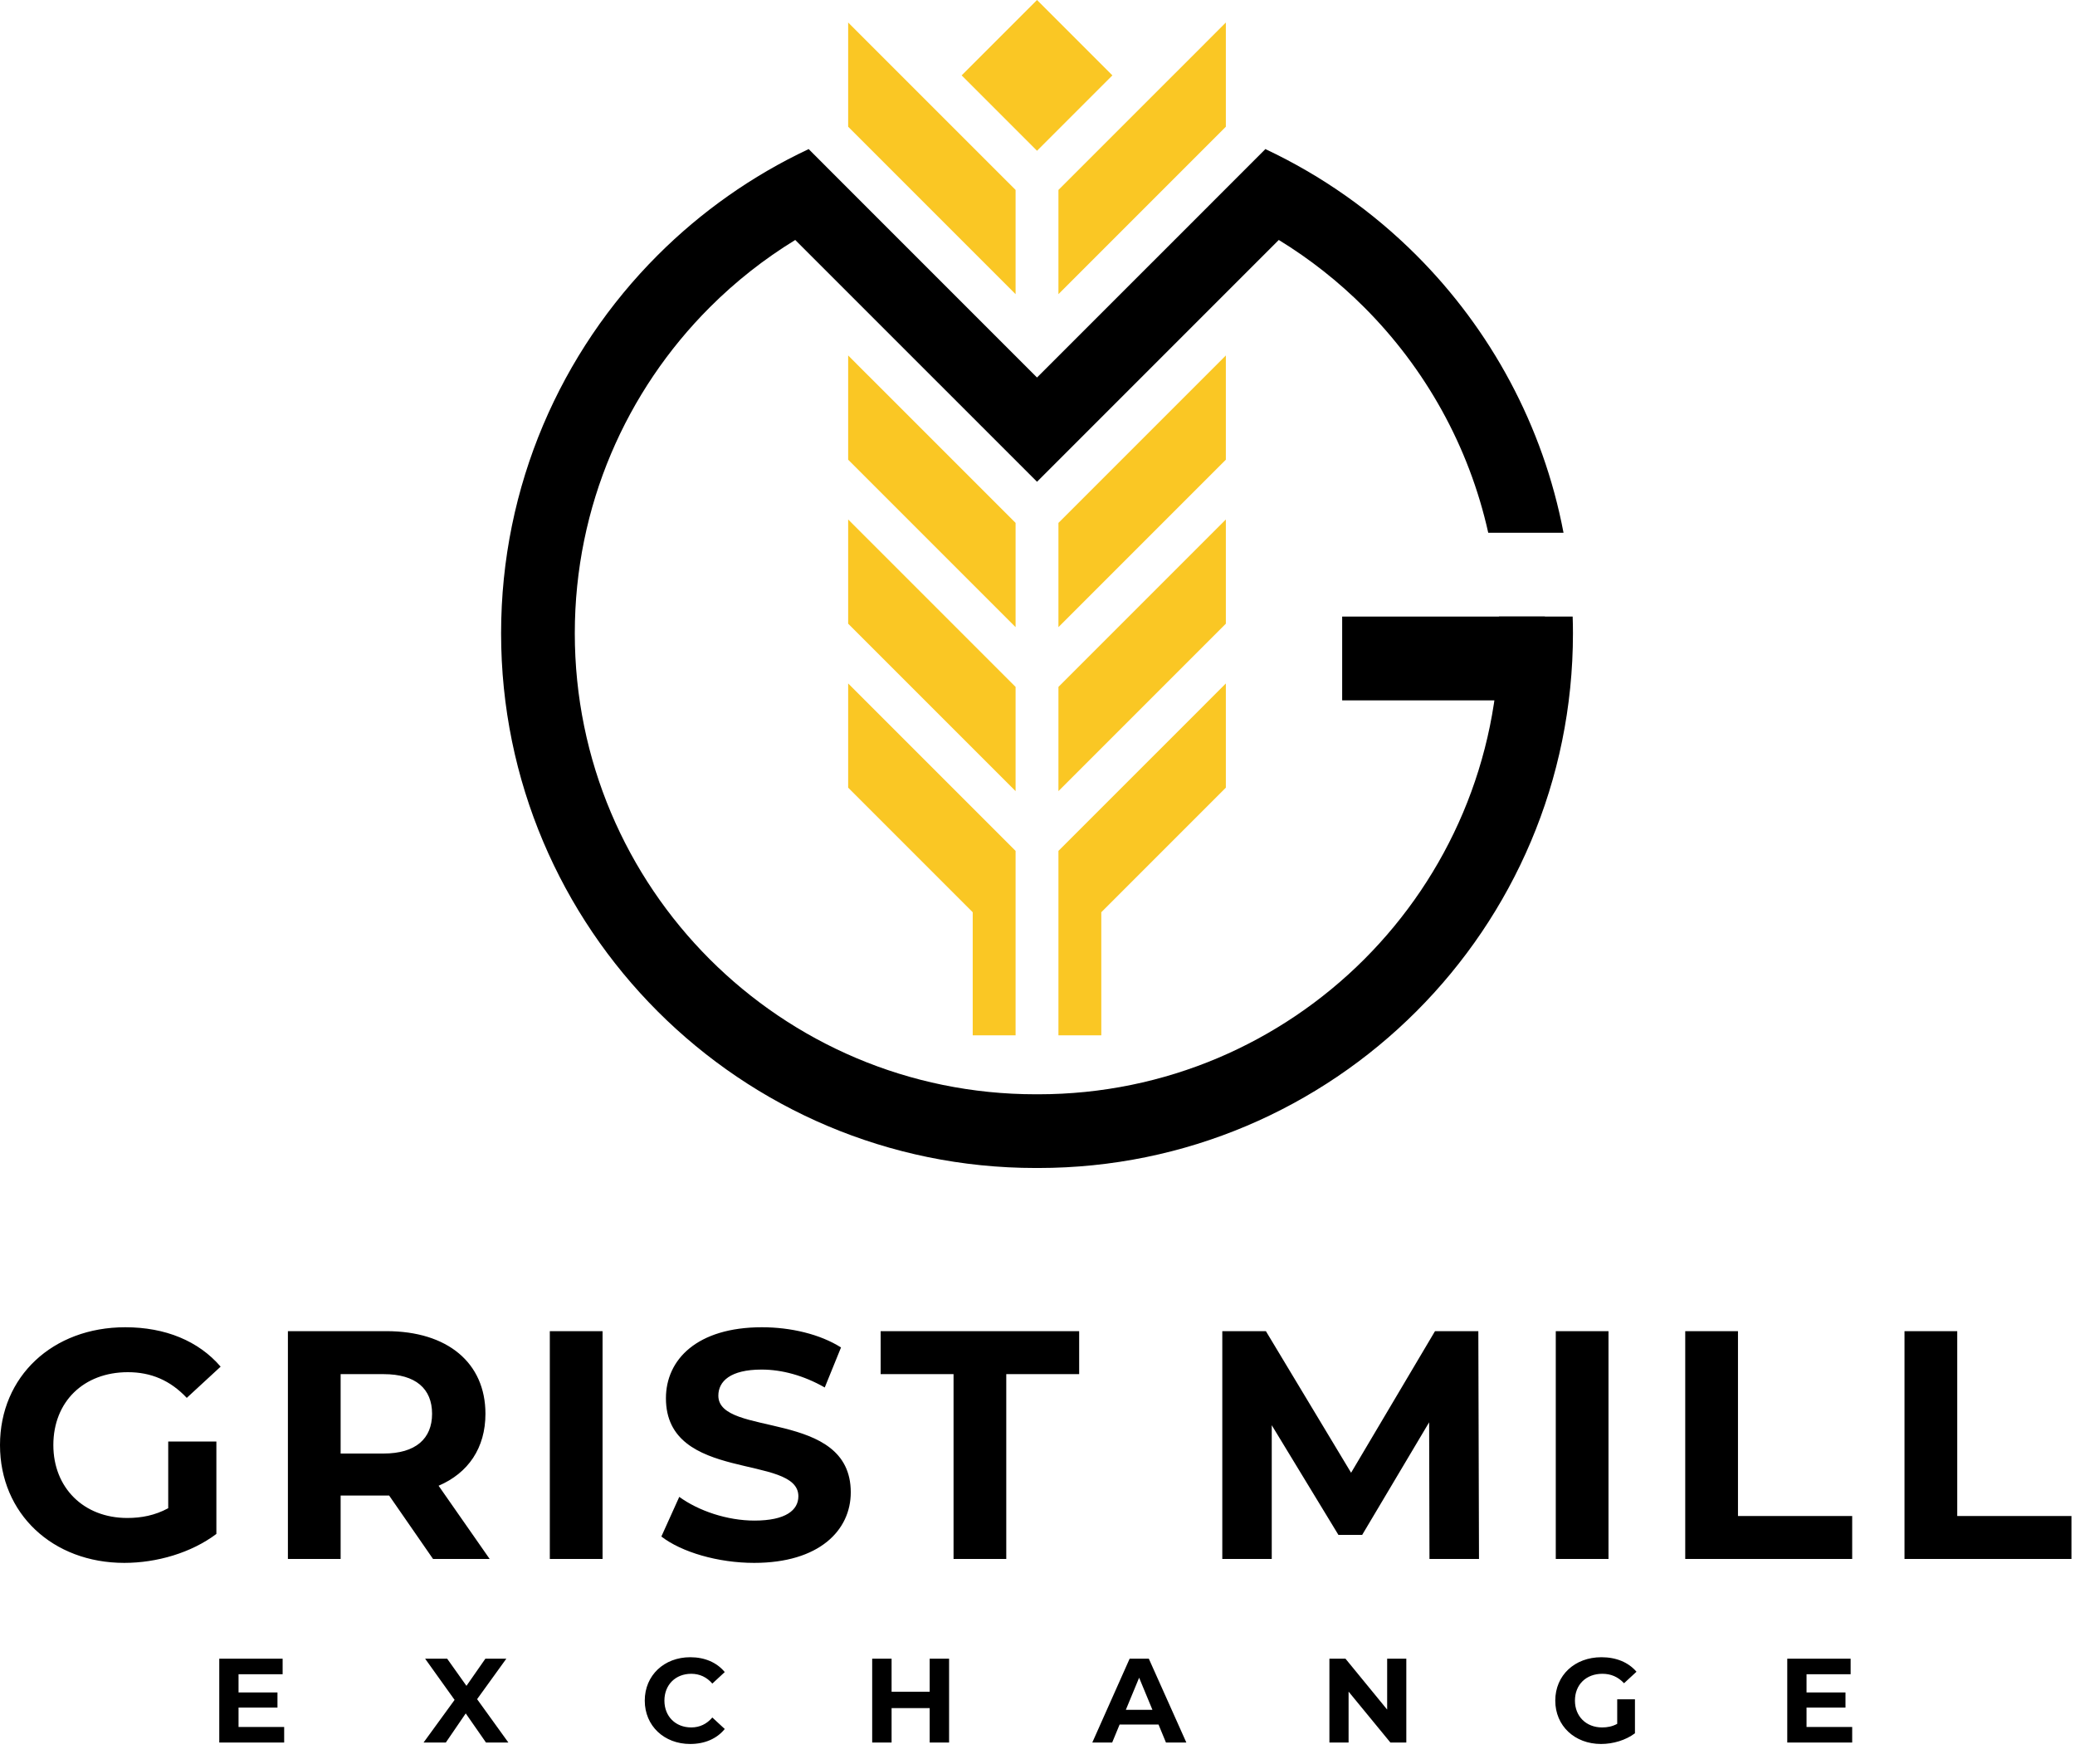
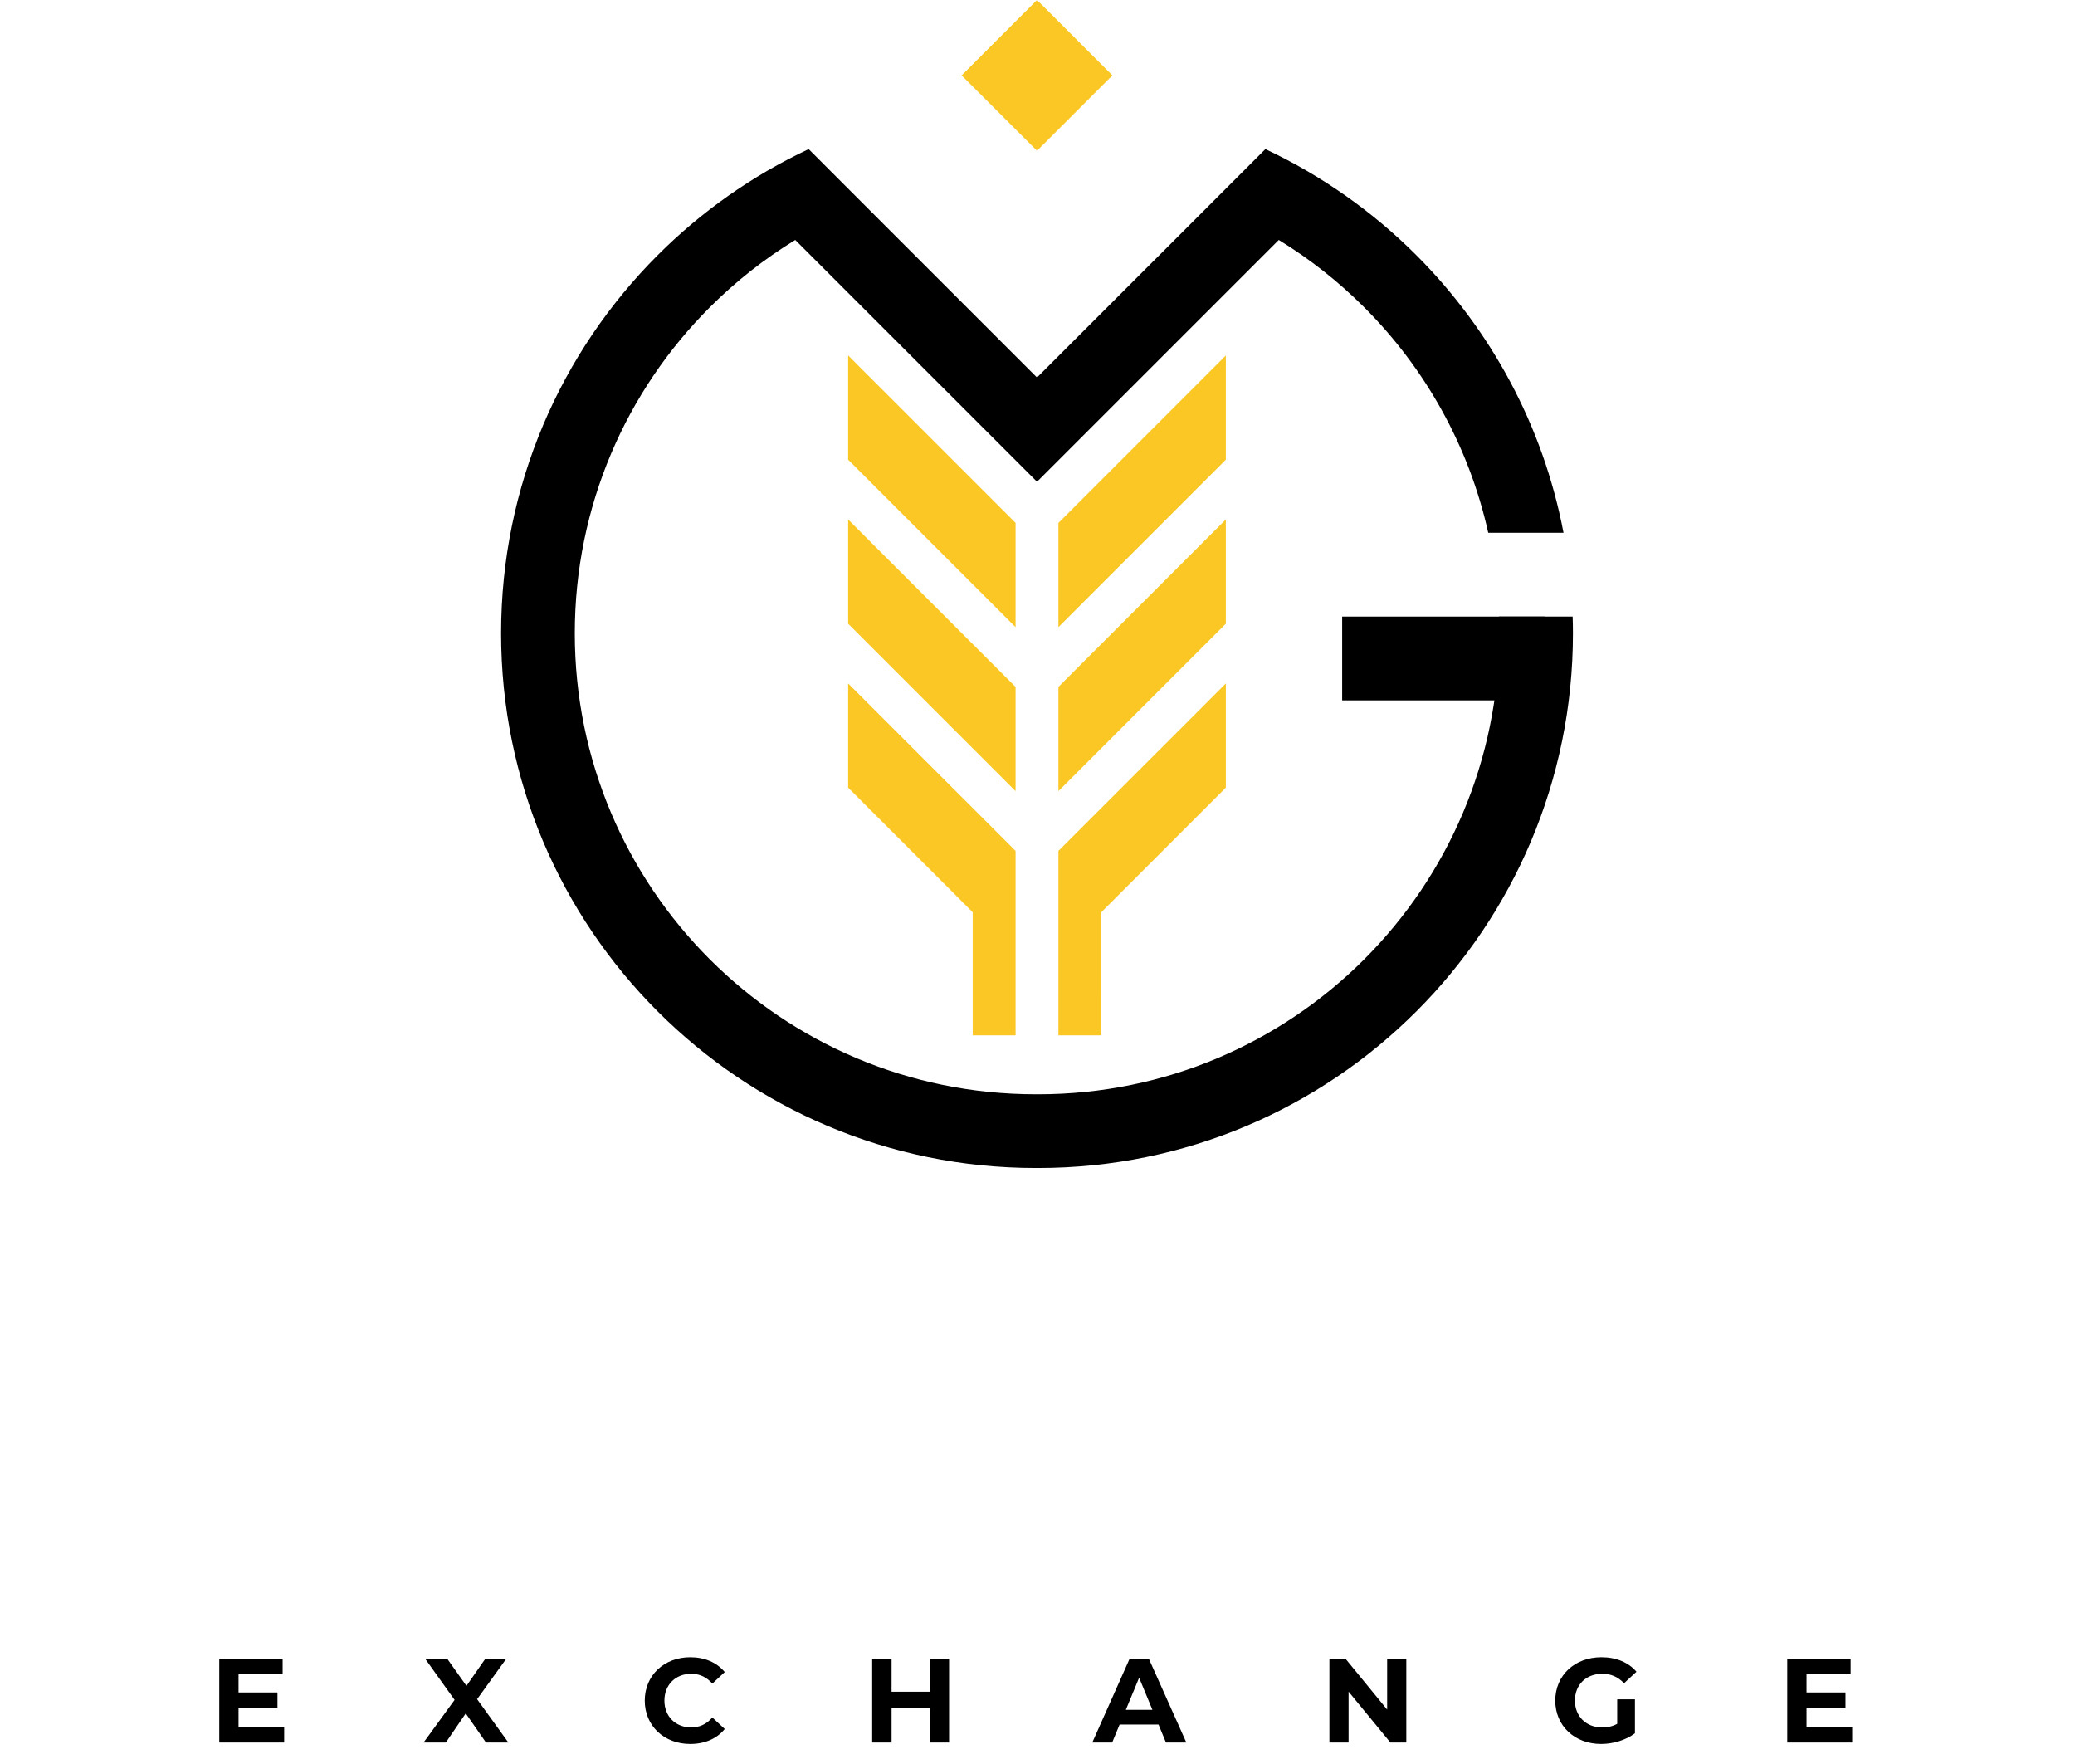
<svg xmlns="http://www.w3.org/2000/svg" width="100%" height="100%" viewBox="0 0 100 85" version="1.1" style="fill-rule:evenodd;clip-rule:evenodd;stroke-linejoin:round;stroke-miterlimit:2;">
  <g transform="translate(0, 7.177)" fill="black">
    <g transform="translate(0, 56.778)">
-       <path d="M91.783,11.166 L99.829,11.166 L99.829,9.096 L94.325,9.096 L94.325,0.188 L91.783,0.188 L91.783,11.166 Z M81.216,11.166 L89.262,11.166 L89.262,9.096 L83.758,9.096 L83.758,0.188 L81.216,0.188 L81.216,11.166 Z M74.977,11.166 L77.518,11.166 L77.518,0.188 L74.977,0.188 L74.977,11.166 Z M71.277,11.166 L71.245,0.188 L69.157,0.188 L65.113,7.011 L61.007,0.188 L58.906,0.188 L58.906,11.166 L61.289,11.166 L61.289,4.72 L64.502,10.005 L65.647,10.005 L68.874,4.58 L68.89,11.166 L71.277,11.166 Z M45.954,11.166 L48.495,11.166 L48.495,2.259 L52.008,2.259 L52.008,0.188 L42.441,0.188 L42.441,2.259 L45.954,2.259 L45.954,11.166 Z M36.344,11.354 C39.48,11.354 41.001,9.787 41.001,7.954 C41.001,3.923 34.619,5.322 34.619,3.296 C34.619,2.604 35.199,2.039 36.704,2.039 C37.677,2.039 38.728,2.321 39.747,2.902 L40.531,0.973 C39.512,0.329 38.1,0 36.72,0 C33.599,0 32.093,1.553 32.093,3.422 C32.093,7.499 38.476,6.087 38.476,8.142 C38.476,8.814 37.865,9.316 36.359,9.316 C35.042,9.316 33.661,8.845 32.736,8.173 L31.873,10.084 C32.846,10.836 34.603,11.354 36.344,11.354 Z M26.497,11.166 L29.039,11.166 L29.039,0.188 L26.497,0.188 L26.497,11.166 Z M20.823,4.171 C20.823,5.363 20.039,6.085 18.486,6.085 L16.416,6.085 L16.416,2.259 L18.486,2.259 C20.039,2.259 20.823,2.964 20.823,4.171 Z M23.599,11.166 L21.137,7.637 C22.565,7.026 23.395,5.818 23.395,4.171 C23.395,1.709 21.56,0.188 18.627,0.188 L13.875,0.188 L13.875,11.166 L16.416,11.166 L16.416,8.108 L18.753,8.108 L20.87,11.166 L23.599,11.166 Z M8.107,8.72 C7.465,9.065 6.822,9.19 6.132,9.19 C4.03,9.19 2.571,7.732 2.571,5.677 C2.571,3.591 4.03,2.165 6.162,2.165 C7.276,2.165 8.202,2.556 9.001,3.403 L10.633,1.898 C9.566,0.659 7.967,0 6.037,0 C2.54,0 0,2.368 0,5.677 C0,8.986 2.54,11.354 5.99,11.354 C7.559,11.354 9.221,10.868 10.428,9.959 L10.428,5.505 L8.107,5.505 L8.107,8.72 Z" />
-     </g>
+       </g>
    <g transform="translate(10.567, 72.678)">
      <path d="M76.495,3.36 L76.495,2.424 L78.372,2.424 L78.372,1.698 L76.495,1.698 L76.495,0.82 L78.62,0.82 L78.62,0.07 L75.566,0.07 L75.566,4.11 L78.695,4.11 L78.695,3.36 L76.495,3.36 Z M67.371,3.21 C67.135,3.338 66.898,3.383 66.644,3.383 C65.87,3.383 65.334,2.846 65.334,2.091 C65.334,1.322 65.87,0.798 66.655,0.798 C67.065,0.798 67.405,0.941 67.7,1.253 L68.3,0.699 C67.908,0.242 67.319,0 66.61,0 C65.322,0 64.386,0.872 64.386,2.091 C64.386,3.308 65.322,4.18 66.592,4.18 C67.169,4.18 67.78,4 68.226,3.665 L68.226,2.027 L67.371,2.027 L67.371,3.21 Z M56.284,0.07 L56.284,2.523 L54.275,0.07 L53.501,0.07 L53.501,4.11 L54.425,4.11 L54.425,1.657 L56.44,4.11 L57.207,4.11 L57.207,0.07 L56.284,0.07 Z M43.69,2.535 L44.331,0.987 L44.972,2.535 L43.69,2.535 Z M45.624,4.11 L46.606,4.11 L44.798,0.07 L43.874,0.07 L42.074,4.11 L43.032,4.11 L43.39,3.244 L45.266,3.244 L45.624,4.11 Z M34.237,0.07 L34.237,1.662 L32.401,1.662 L32.401,0.07 L31.466,0.07 L31.466,4.11 L32.401,4.11 L32.401,2.453 L34.237,2.453 L34.237,4.11 L35.172,4.11 L35.172,0.07 L34.237,0.07 Z M22.694,4.18 C23.399,4.18 23.981,3.926 24.361,3.458 L23.762,2.904 C23.491,3.221 23.15,3.383 22.746,3.383 C21.989,3.383 21.453,2.852 21.453,2.091 C21.453,1.328 21.989,0.798 22.746,0.798 C23.15,0.798 23.491,0.958 23.762,1.27 L24.361,0.715 C23.981,0.254 23.399,0 22.699,0 C21.441,0 20.506,0.872 20.506,2.091 C20.506,3.308 21.441,4.18 22.694,4.18 Z M13.933,4.11 L12.426,2.021 L13.835,0.07 L12.825,0.07 L11.913,1.379 L10.983,0.07 L9.921,0.07 L11.341,2.056 L9.846,4.11 L10.919,4.11 L11.878,2.707 L12.854,4.11 L13.933,4.11 Z M0.929,3.36 L0.929,2.424 L2.805,2.424 L2.805,1.698 L0.929,1.698 L0.929,0.82 L3.054,0.82 L3.054,0.07 L0,0.07 L0,4.11 L3.128,4.11 L3.128,3.36 L0.929,3.36 Z" />
    </g>
    <g transform="translate(24.149, 0)">
      <path d="M25.828,16.037 L14.176,4.386 C12.677,5.303 11.294,6.395 10.057,7.632 C6.038,11.651 3.552,17.205 3.552,23.339 C3.552,29.473 6.038,35.027 10.057,39.047 C14.077,43.066 19.63,45.552 25.765,45.552 L25.828,45.552 L25.891,45.552 C32.026,45.552 37.578,43.066 41.598,39.047 C45.617,35.027 48.104,29.473 48.104,23.339 C48.104,23.07 48.099,22.801 48.089,22.533 L51.642,22.533 C51.651,22.801 51.656,23.07 51.656,23.339 C51.656,30.454 48.772,36.896 44.109,41.558 C39.447,46.22 33.005,49.104 25.891,49.104 L25.828,49.104 L25.765,49.104 C18.65,49.104 12.209,46.22 7.546,41.558 C2.884,36.896 -3.55271368e-15,30.454 -3.55271368e-15,23.339 C-3.55271368e-15,16.225 2.884,9.783 7.546,5.12 C9.64,3.026 12.094,1.291 14.806,0.015 L14.814,8.8817842e-16 L14.822,0.007 L17.521,2.707 L17.845,3.032 L25.828,11.014 L33.81,3.032 L34.135,2.707 L36.834,0.007 L36.842,8.8817842e-16 L36.85,0.015 C39.561,1.291 42.015,3.026 44.109,5.12 C47.687,8.698 50.217,13.323 51.202,18.496 L47.574,18.496 C46.642,14.305 44.527,10.561 41.598,7.632 C40.361,6.395 38.979,5.303 37.479,4.386 L25.828,16.037 Z" />
    </g>
    <g transform="translate(64.683, 22.533)">
      <rect x="-1.42108547e-14" y="0" width="9.769" height="4.038" />
    </g>
  </g>
  <g class="a a1" transform="translate(40.875, 32.933)" fill="#FAC724">
    <path d="M8.069,16.955 L6.003,16.955 L6.003,11.025 L0,5.022 L0,0 L0.794,0.794 L1.119,1.119 L8.069,8.068 L8.069,16.955 Z M10.134,8.068 L17.084,1.119 L17.408,0.794 L18.202,0 L18.202,5.022 L12.199,11.025 L12.2,16.955 L10.134,16.955 L10.134,8.068 Z" />
  </g>
  <g class="a a2" transform="translate(40.875, 25.03)" fill="#FAC724">
    <path d="M10.134,13.091 L18.202,5.023 L18.202,0.001 L17.408,0.795 L17.084,1.119 L10.134,8.069 L10.134,13.091 Z M8.069,8.069 L1.119,1.119 L0.794,0.795 L0,0 L0,5.023 L8.069,13.091 L8.069,8.069 Z" />
  </g>
  <g class="a a3" transform="translate(40.875, 17.128)" fill="#FAC724">
    <path d="M10.134,13.091 L18.202,5.023 L18.202,0.001 L17.408,0.795 L17.084,1.119 L10.134,8.069 L10.134,13.091 Z M8.069,8.068 L1.119,1.119 L0.794,0.795 L0,0 L0,5.023 L8.069,13.091 L8.069,8.068 Z" />
  </g>
  <g class="a a4" transform="translate(40.875, 1.084)" fill="#FAC724">
-     <path d="M10.134,13.091 L18.202,5.023 L18.202,0.001 L17.408,0.795 L17.084,1.12 L10.134,8.068 L10.134,13.091 Z M8.069,8.068 L1.119,1.12 L0.794,0.795 L0,0 L0,5.023 L8.069,13.091 L8.069,8.068 Z" />
-   </g>
+     </g>
  <g class="a a5" transform="translate(46.344, -0)" fill="#FAC724">
    <polygon points="7.10542736e-15 3.632 3.633 7.265 7.265 3.632 3.633 -1.43982049e-16" />
  </g>
</svg>